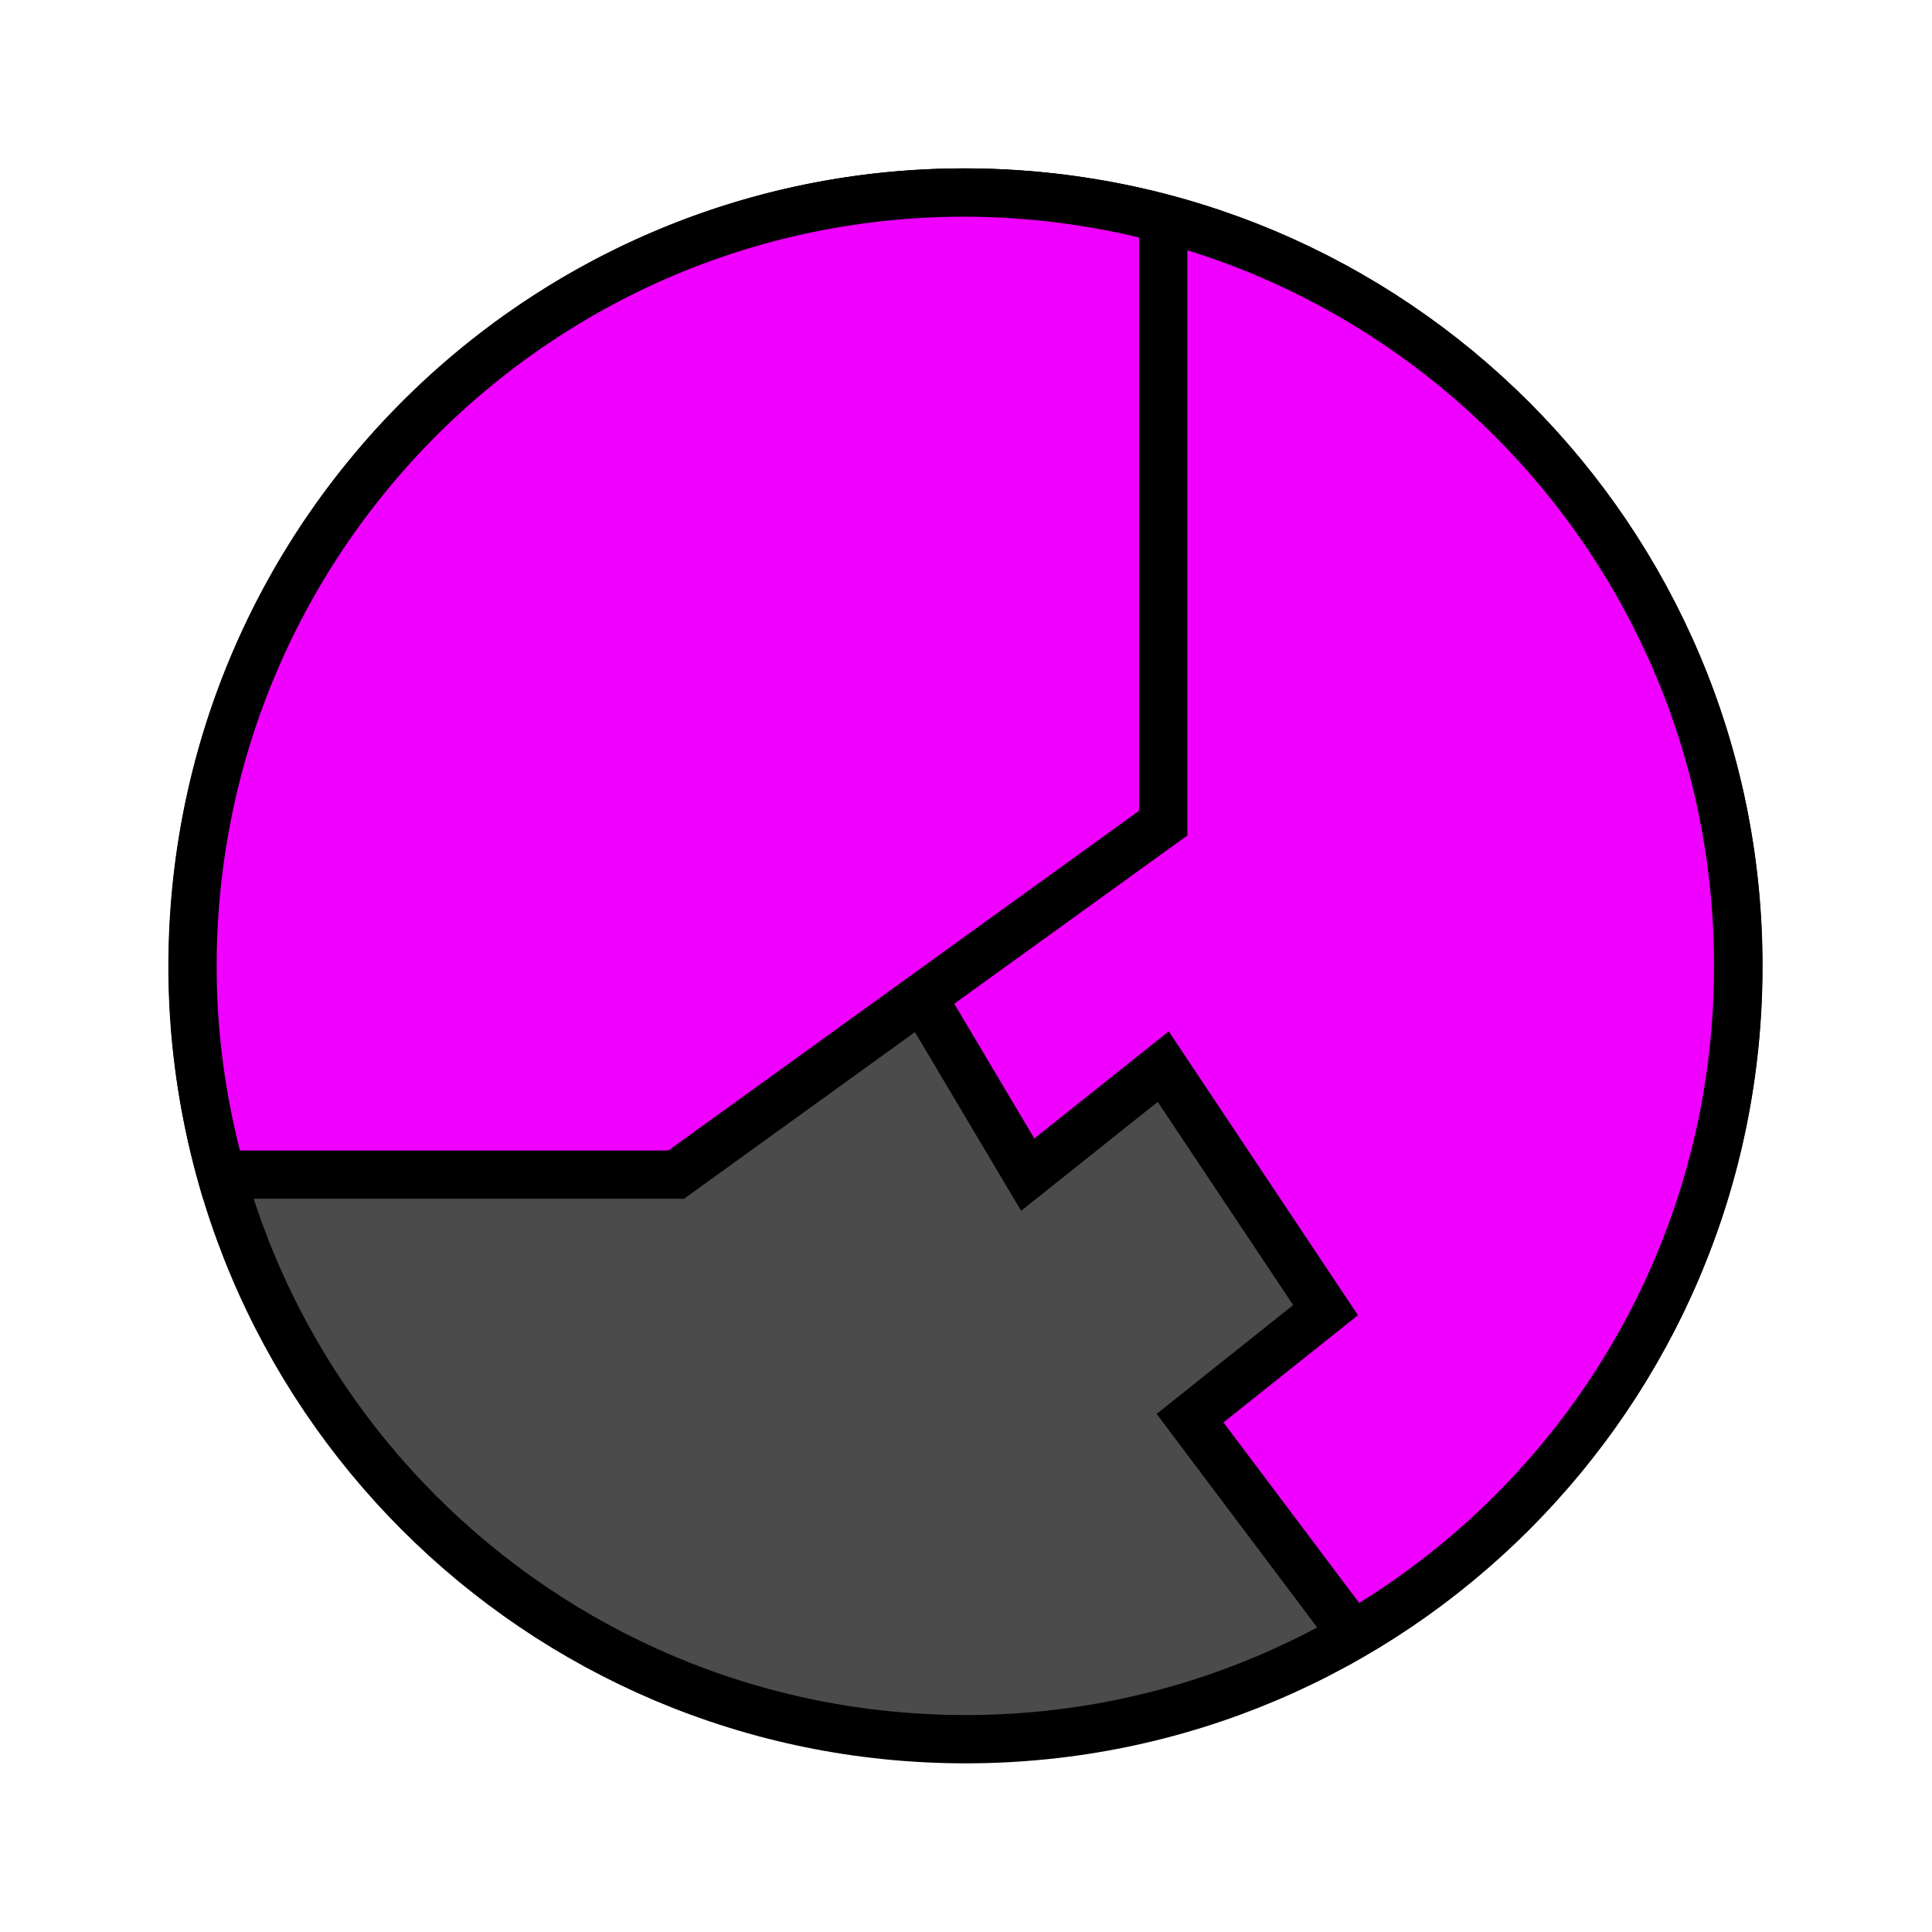
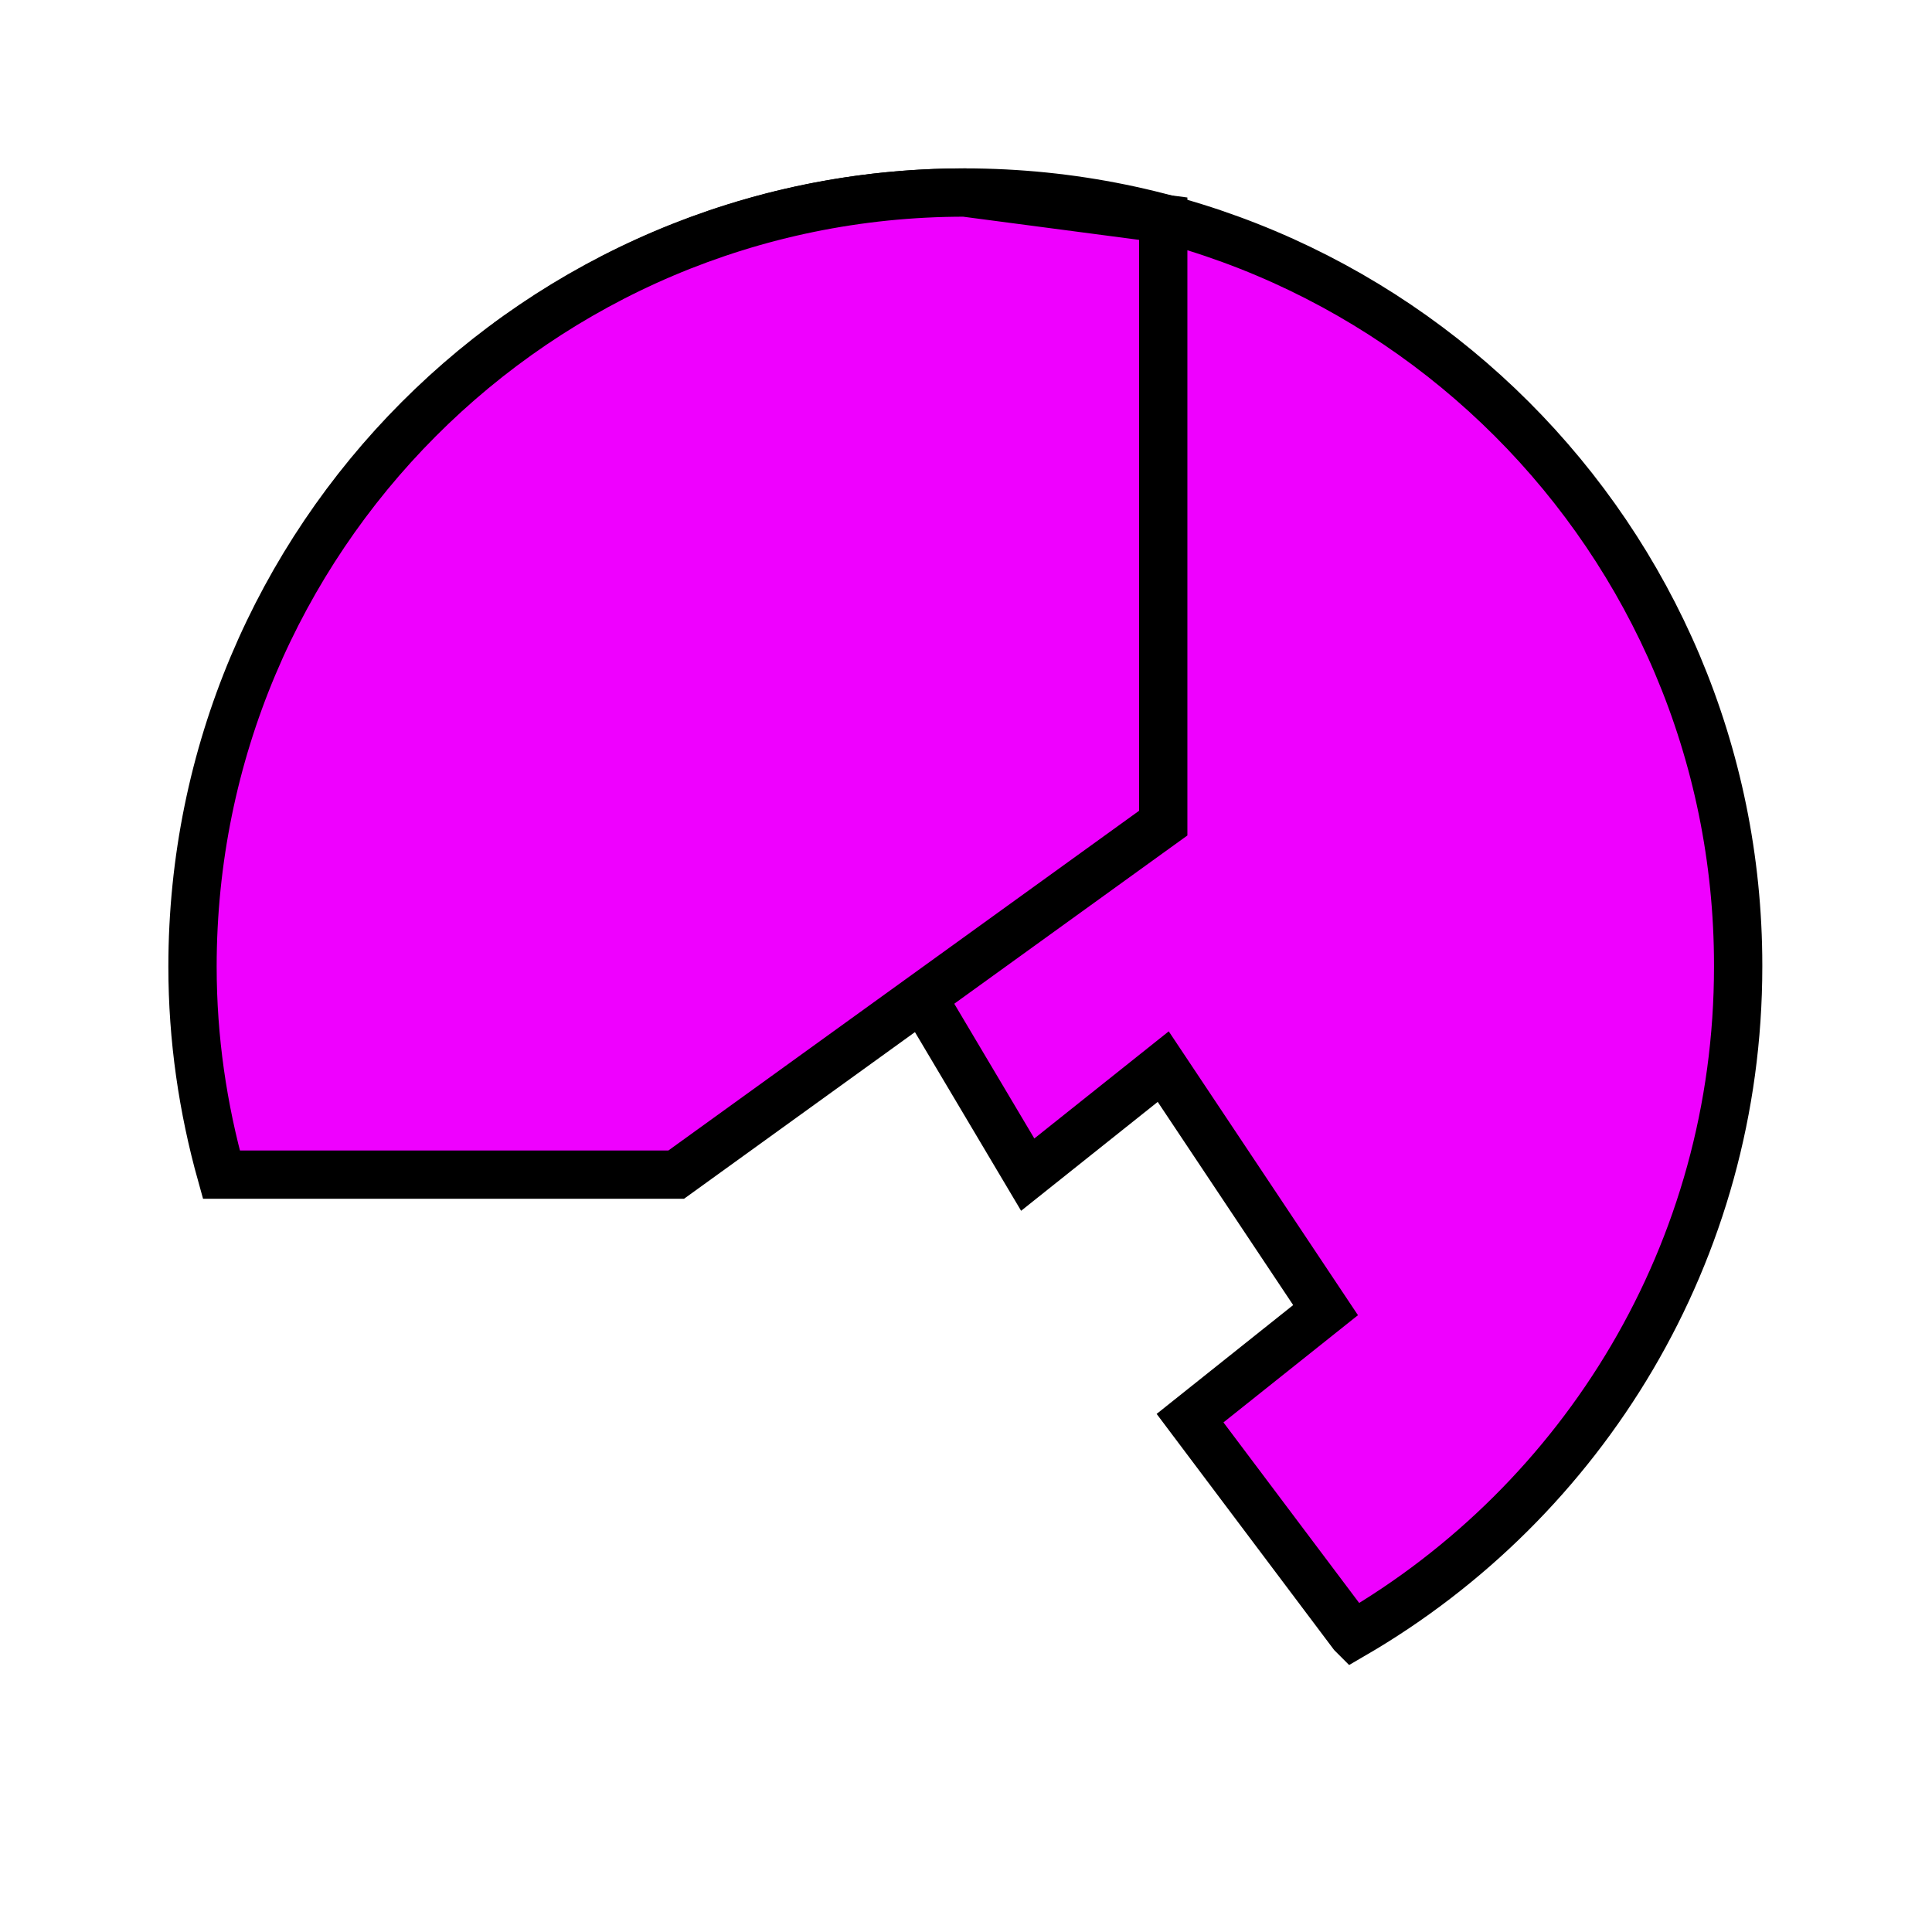
<svg xmlns="http://www.w3.org/2000/svg" viewBox="0 0 90 90">
  <defs>
    <filter id="f1" x="-50%" y="-50%" width="200%" height="200%">
      <feGaussianBlur in="SourceGraphic" stdDeviation="2" result="blur" />
      <feColorMatrix in="blur" type="matrix" values="0 0 0 0 0  0 0 0 0 0  0 0 0 0 0  0 0 0 100 -10" result="goo" />
      <feBlend in="SourceGraphic" in2="goo" />
    </filter>
  </defs>
  <g filter="url(#f1)">
    <svg viewBox="0 0 90 90" data-tags="body+modern">
-       <path d="M80.982 45.018c0 19.878-16.122 36-36 36-19.913 0-36-16.122-36-36 0-19.914 16.087-36.036 35.965-36.036 19.913 0 36.035 16.122 36.035 36z" fill="#4b4b4b" data-layer="cyborg2/body" stroke="#000" stroke-width="2.25" stroke-linecap="round" />
      <path d="M44.938 8.969c-7.608 0-14.63 2.375-20.438 6.406l23.375 39.344 6.313-5.032 7.562 11.344-6.313 5.032L63 76.124l.031.031C73.76 69.923 80.97 58.33 80.97 45.031v-.062c0-19.878-16.118-36-36.031-36z" fill="#EF00FF" data-layer="cyborg2/right" stroke="#000" stroke-width="2.25" stroke-linecap="round" />
-       <path d="M44.938 8.969c-19.878 0-35.97 16.149-35.97 36.062 0 3.365.482 6.598 1.345 9.688H31.5l22.688-16.375V10.187a36.275 36.275 0 0 0-9.25-1.218z" fill="#EF00FF" data-layer="cyborg2/left" stroke="#000" stroke-width="2.25" stroke-linecap="round" />
+       <path d="M44.938 8.969c-19.878 0-35.97 16.149-35.97 36.062 0 3.365.482 6.598 1.345 9.688H31.5l22.688-16.375V10.187z" fill="#EF00FF" data-layer="cyborg2/left" stroke="#000" stroke-width="2.25" stroke-linecap="round" />
    </svg>
  </g>
</svg>